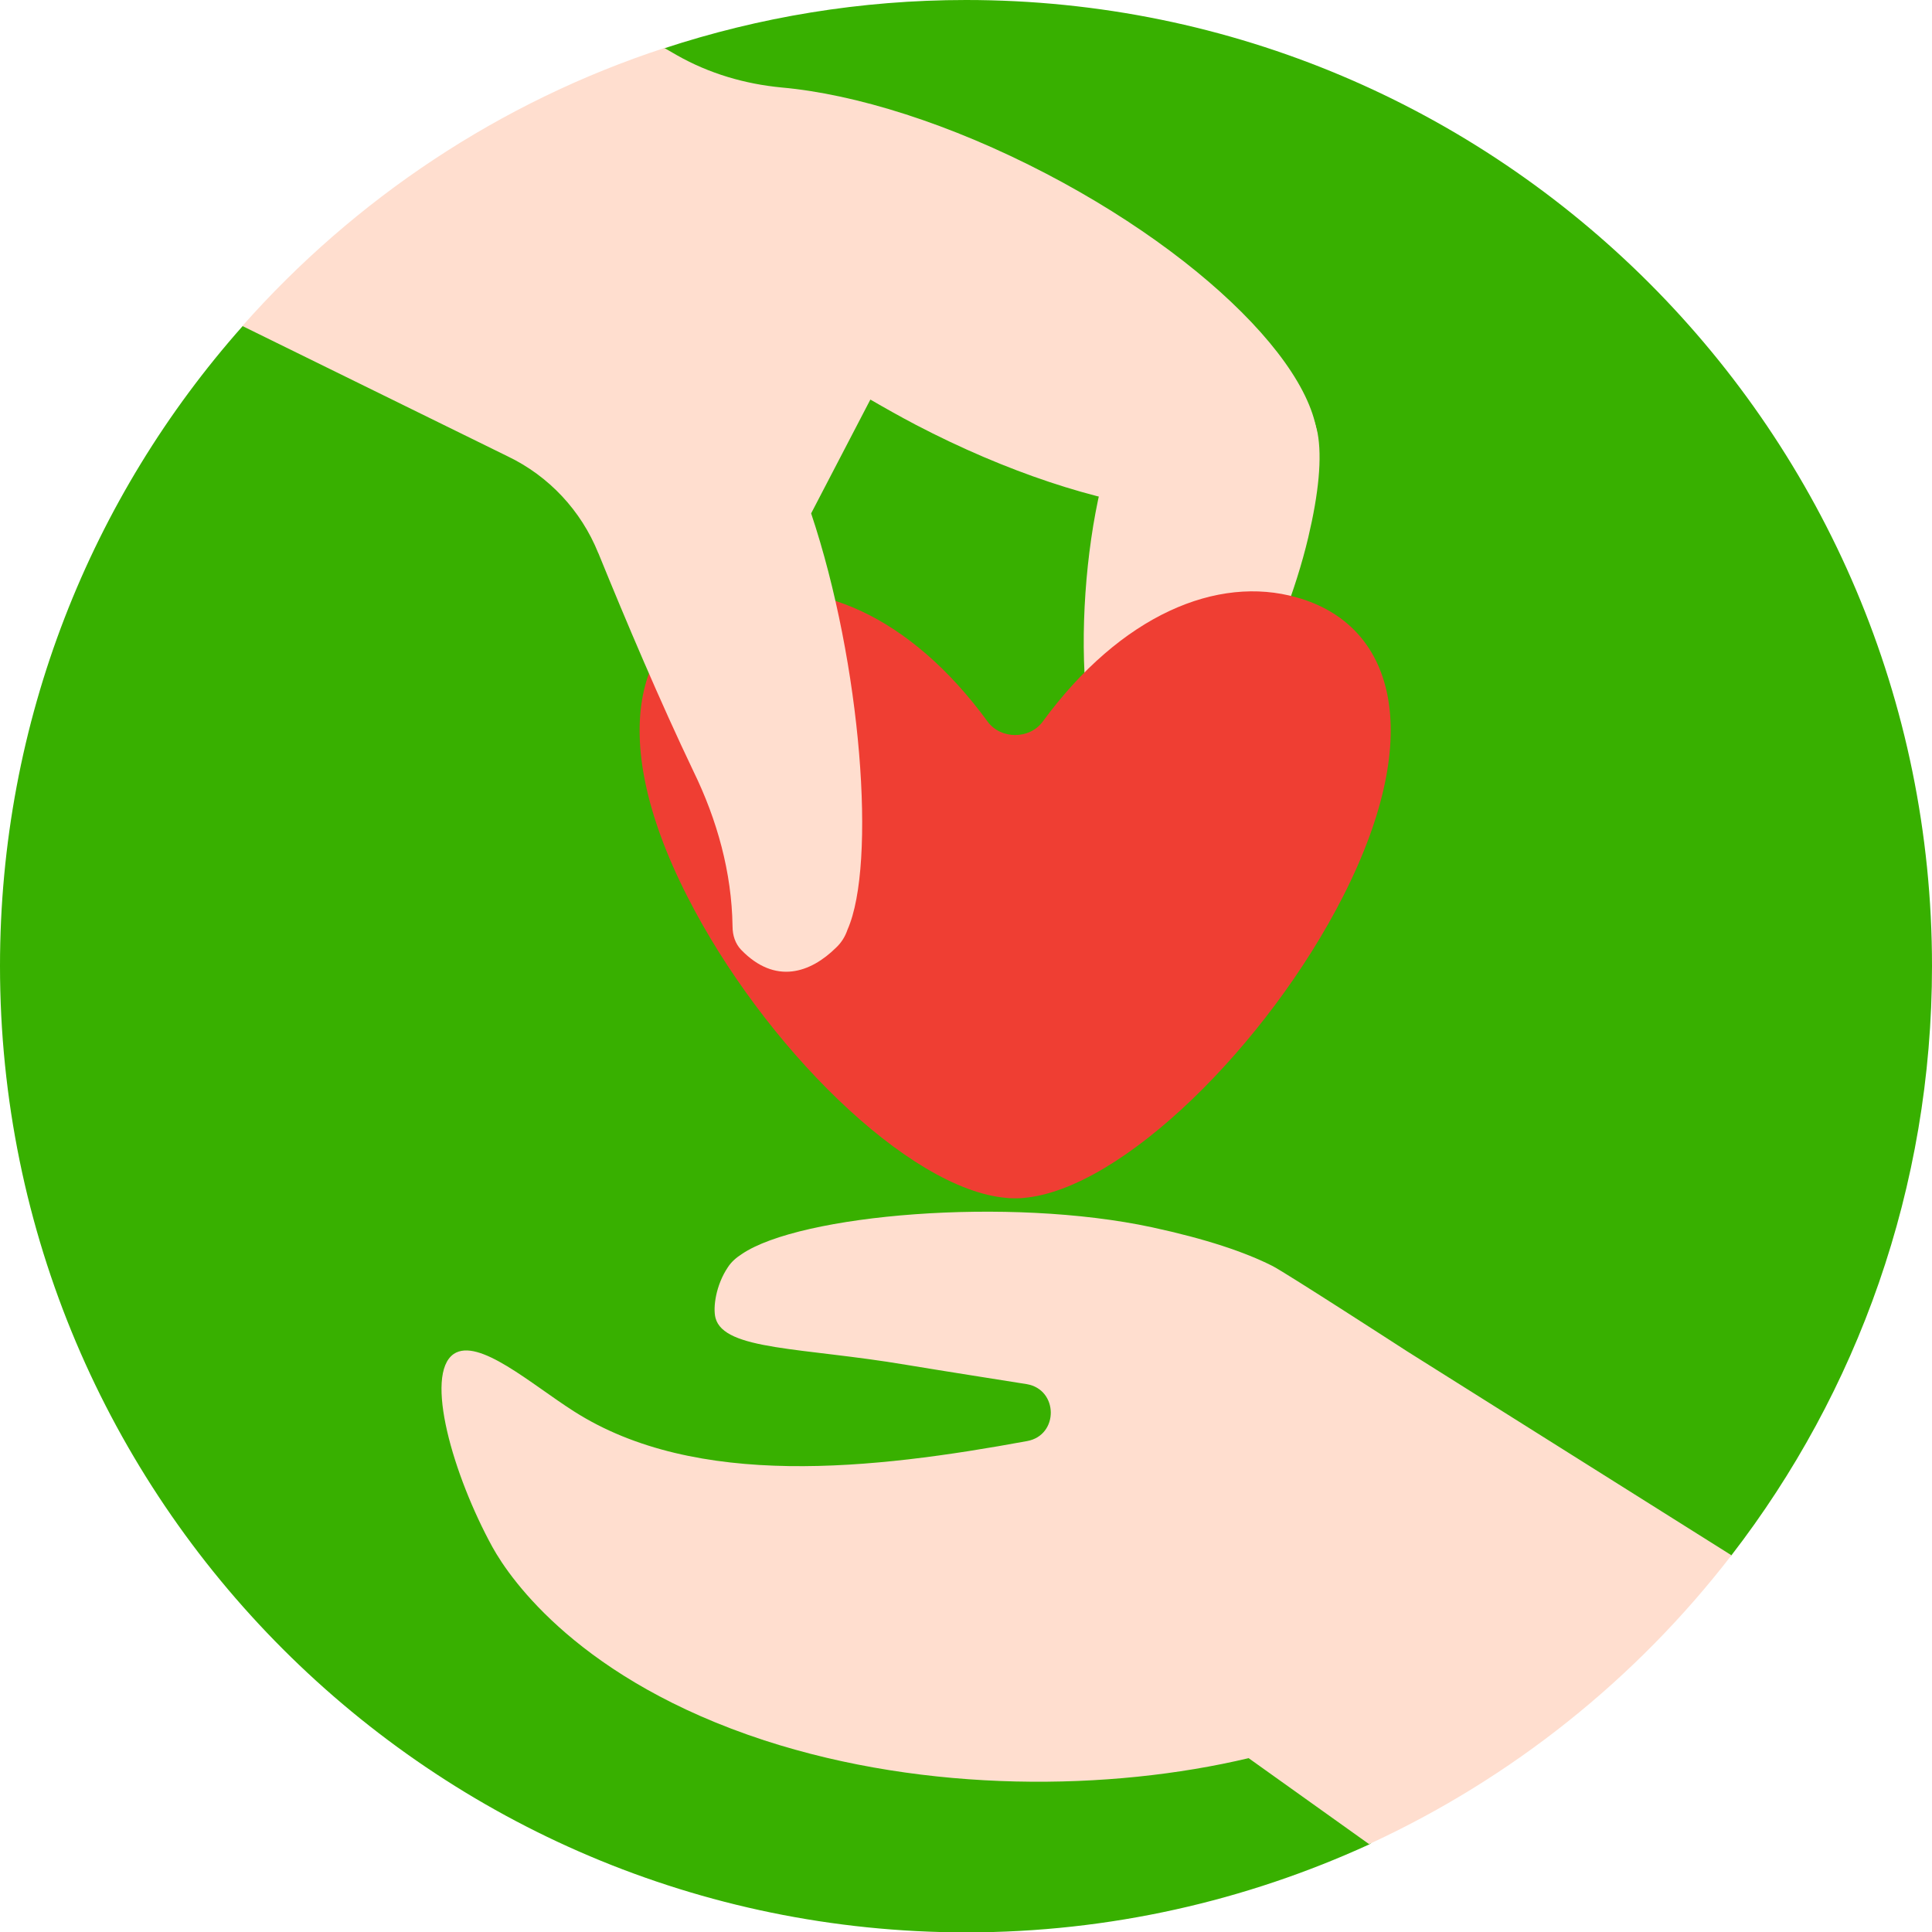
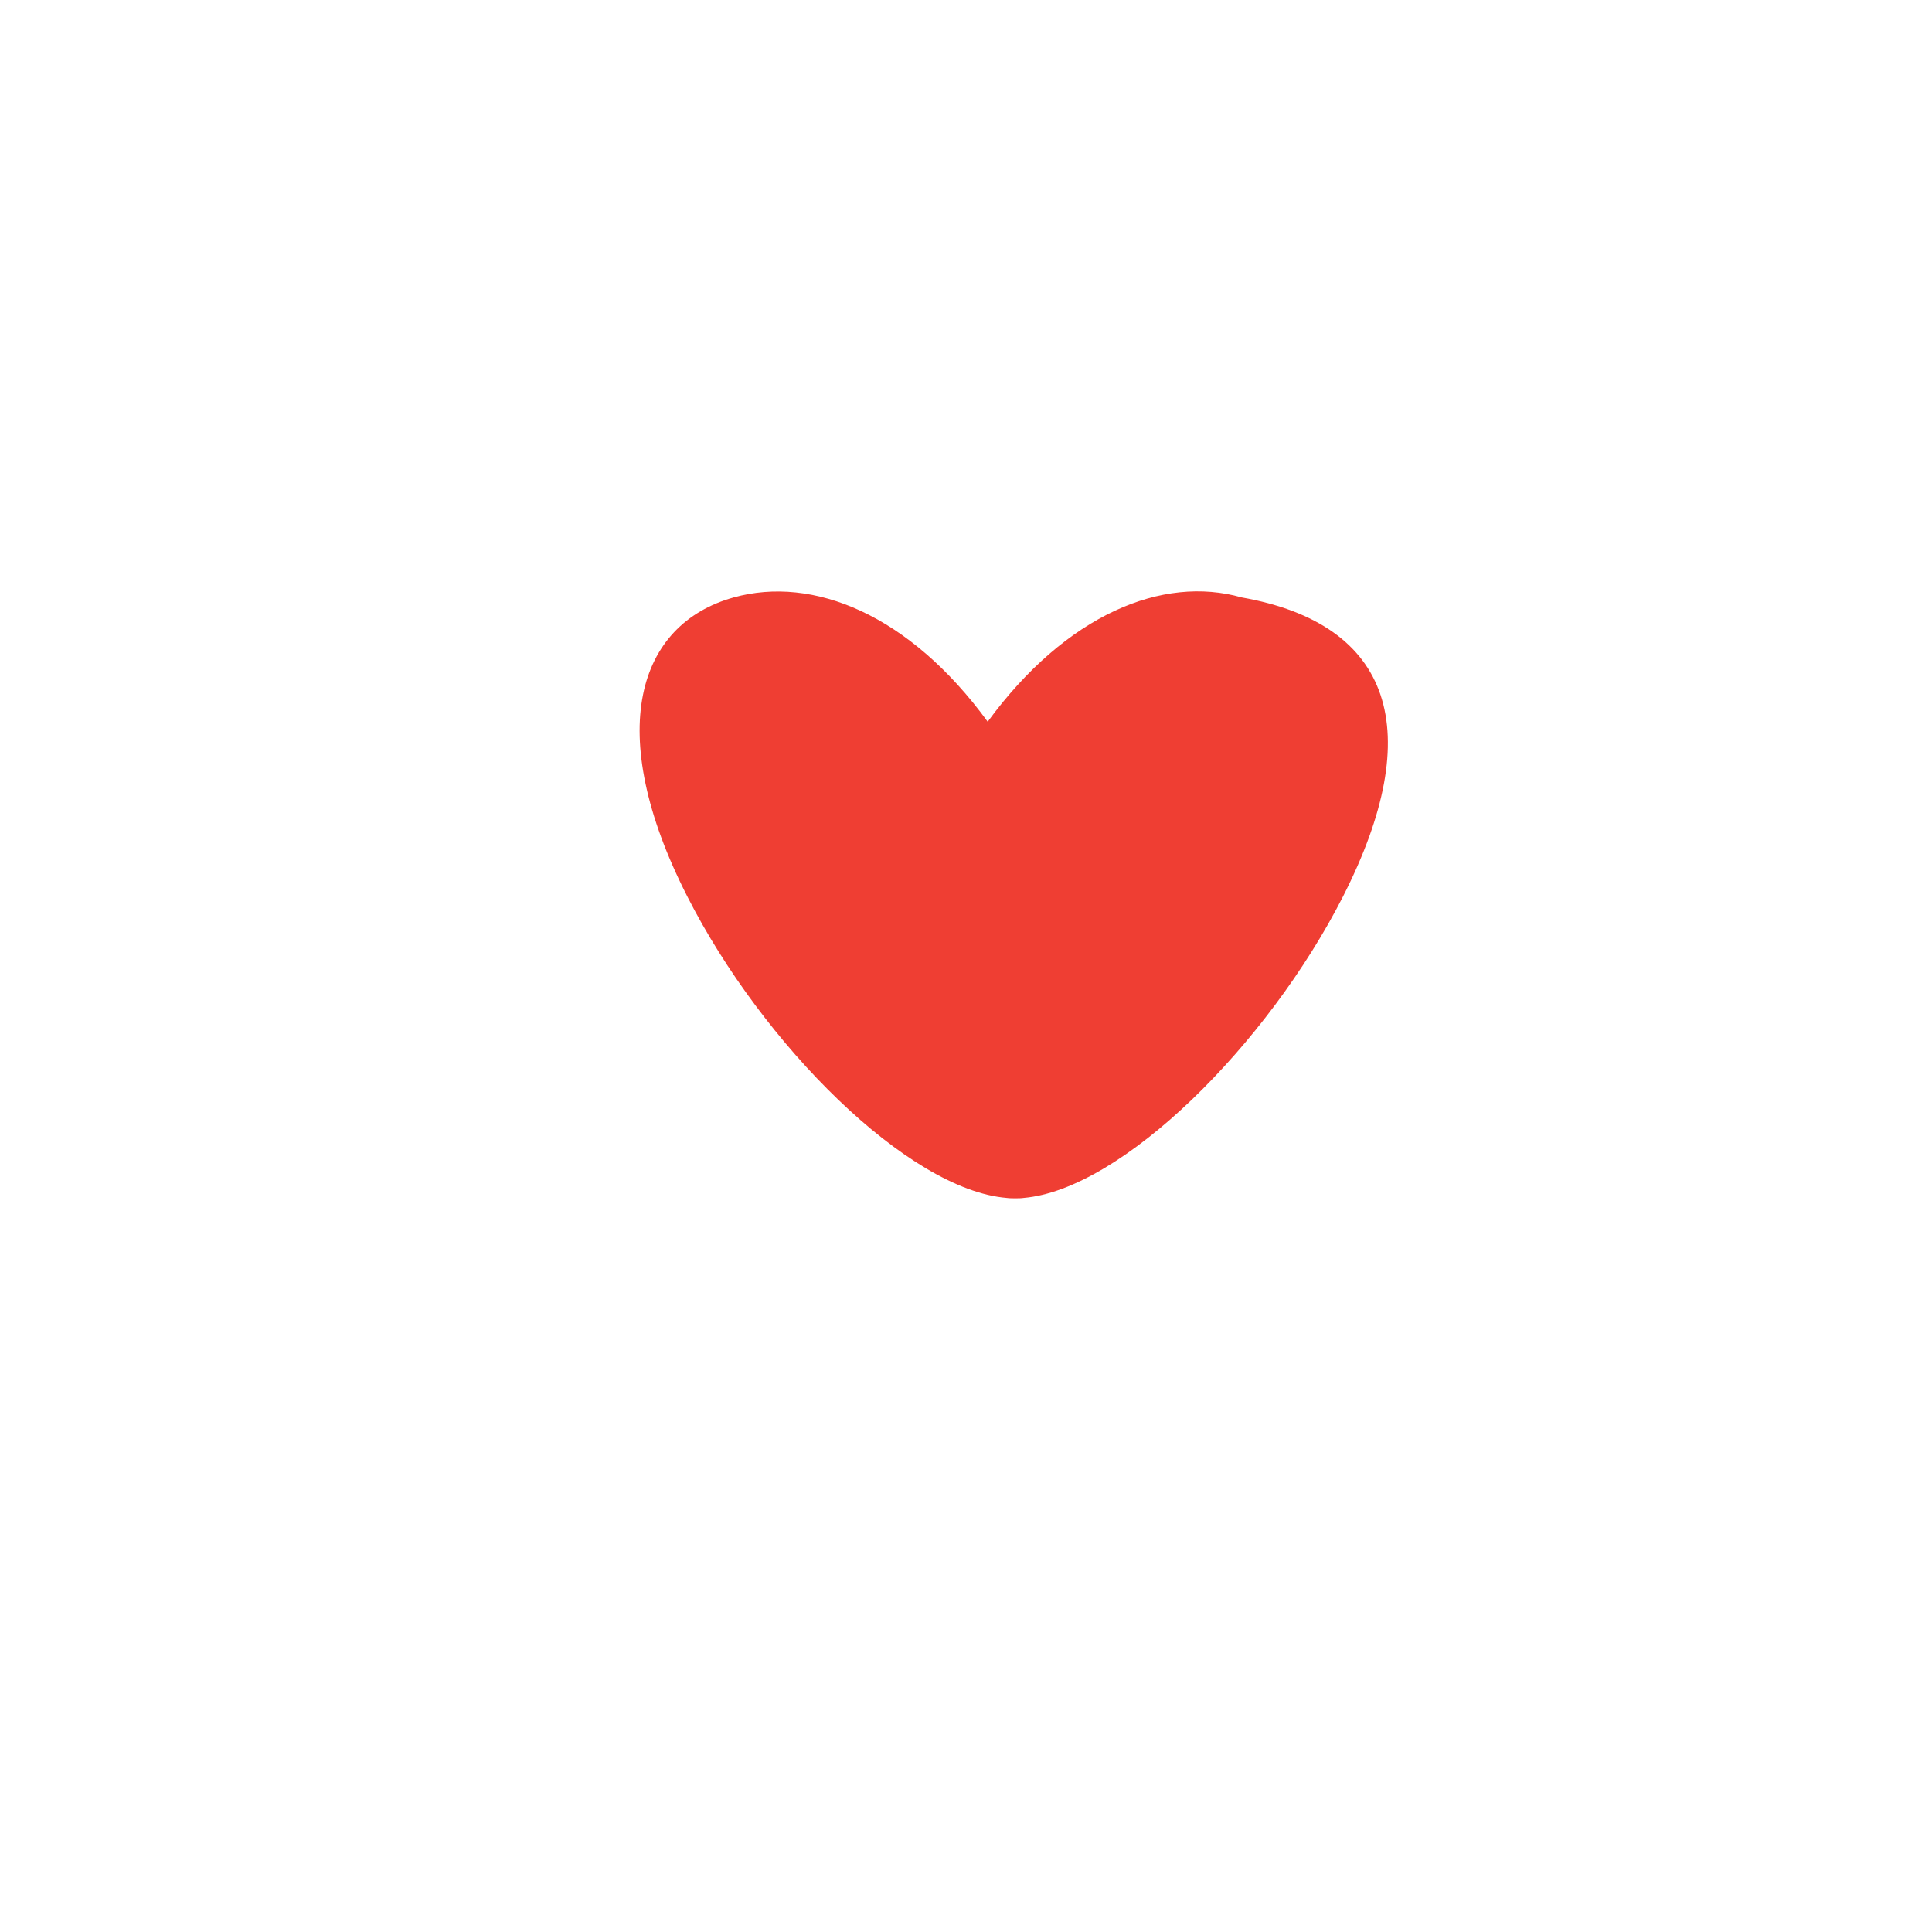
<svg xmlns="http://www.w3.org/2000/svg" version="1.1" id="a" x="0px" y="0px" viewBox="0 0 499 499" style="enable-background:new 0 0 499 499;" xml:space="preserve">
  <style type="text/css">
	.st0{fill:#38B000;}
	.st1{fill:#FFDECF;}
	.st2{fill:#EF3E33;}
</style>
  <g>
-     <path class="st0" d="M249.5,0C387.3,0,499,111.7,499,249.5c0,57.3-19.3,110.1-51.8,152.2c-1.5,2-13,2.1-14.6,4.1   c-22.2,27.1-40.1,42.7-71.7,58.5c-2.4,1.2-4.9,10.9-7.3,12.1c-31.7,14.5-66.9,22.7-104.1,22.7C111.7,499,0,387.3,0,249.5   c0-63.4,23.6-121.2,62.6-165.2c1.9-2.2,15.2,0.1,17.2-2c26.6-28,51.1-46.6,88.2-59.9c2.1-0.7,1.4-9.2,3.5-9.9   C196.1,4.4,222.3,0,249.5,0L249.5,0z" />
-     <path class="st1" d="M337.9,138.8c-6.4,27.1-24,61.7-38.2,68.6c-0.8,0.5-1.5,1.1-2.4,1.6c-13.8,8.5-37.1,14.2-41.9,6.4   c-4.8-7.8,10.8-26.1,24.6-34.6c0.2-0.1,0.4-0.3,0.6-0.4c-1.7-16.7-0.2-37.8,3.7-54.4c7.5-31.5,21-35.2,35.9-31.6   c9.5,2.2,17.7,6.2,20.1,17.4C341.5,118.2,340.6,127.4,337.9,138.8L337.9,138.8L337.9,138.8z" />
-     <path class="st2" d="M346.9,231.5c-19.5,38.3-57.1,75.7-82.5,77.9c-0.7,0.1-1.4,0.1-2.2,0.1c-0.7,0-1.5,0-2.2-0.1   c-25.4-2.1-63-39.5-82.5-77.9c-21.7-42.6-12.8-70.3,12-77.2c20.5-5.7,45.4,4.4,65.6,32.1c3.4,4.6,10.8,4.6,14.2,0   c20.3-27.7,45.2-37.9,65.6-32.1C359.7,161.2,368.6,188.8,346.9,231.5L346.9,231.5L346.9,231.5z" />
-     <path class="st1" d="M338.7,121.8c-9.4,17.9-55.1,12.5-102.2-12.1c-4-2.1-7.9-4.3-11.7-6.5l-15.3,29.4c13,38.8,16.9,90.6,9.4,107.5   c-0.6,1.8-1.6,3.4-3,4.7c-6.5,6.4-15.6,9.7-24.5,0.5c-1.5-1.6-2.2-3.7-2.2-6.1c-0.2-13.9-4-27.5-10.1-40   c-8.6-18-17.3-38.5-24.5-56.2l-0.1-0.2c-4.4-10.9-12.7-19.8-23.3-24.9L62.6,84.2c29-32.8,66.5-57.9,109-71.8l3.3,1.9   c8.3,4.7,17.5,7.4,27,8.3c19,1.7,43.5,9.3,68.4,22.3C317.4,69.5,348,103.9,338.7,121.8L338.7,121.8L338.7,121.8z" />
-     <path class="st1" d="M447.2,401.7c-24.6,31.9-56.7,57.6-93.6,74.6l-31.1-22.2c-35.8,8.5-83,9.1-125.1-4.6   c-47.4-15.5-65.5-41.4-70.2-49.9c-10.2-18.6-17.7-44.6-10-49.9c6.4-4.3,20,7.8,31,14.8c31.6,20.2,77.4,15,117.1,7.7   c8.2-1.5,8.1-13.3-0.1-14.7c-10-1.6-19.7-3.1-31.2-5c-26.7-4.5-47-3.7-49.2-12.1c-0.7-2.7,0.1-8.5,3.2-13.1   c0.9-1.4,2.2-2.5,3.6-3.4c15-10.2,68.8-14.9,106-6.9c13.9,3,24,6.4,31.1,10c3.5,1.8,34.7,22,34.7,22L447.2,401.7L447.2,401.7z" />
+     <path class="st2" d="M346.9,231.5c-19.5,38.3-57.1,75.7-82.5,77.9c-0.7,0.1-1.4,0.1-2.2,0.1c-0.7,0-1.5,0-2.2-0.1   c-25.4-2.1-63-39.5-82.5-77.9c-21.7-42.6-12.8-70.3,12-77.2c20.5-5.7,45.4,4.4,65.6,32.1c20.3-27.7,45.2-37.9,65.6-32.1C359.7,161.2,368.6,188.8,346.9,231.5L346.9,231.5L346.9,231.5z" />
  </g>
</svg>